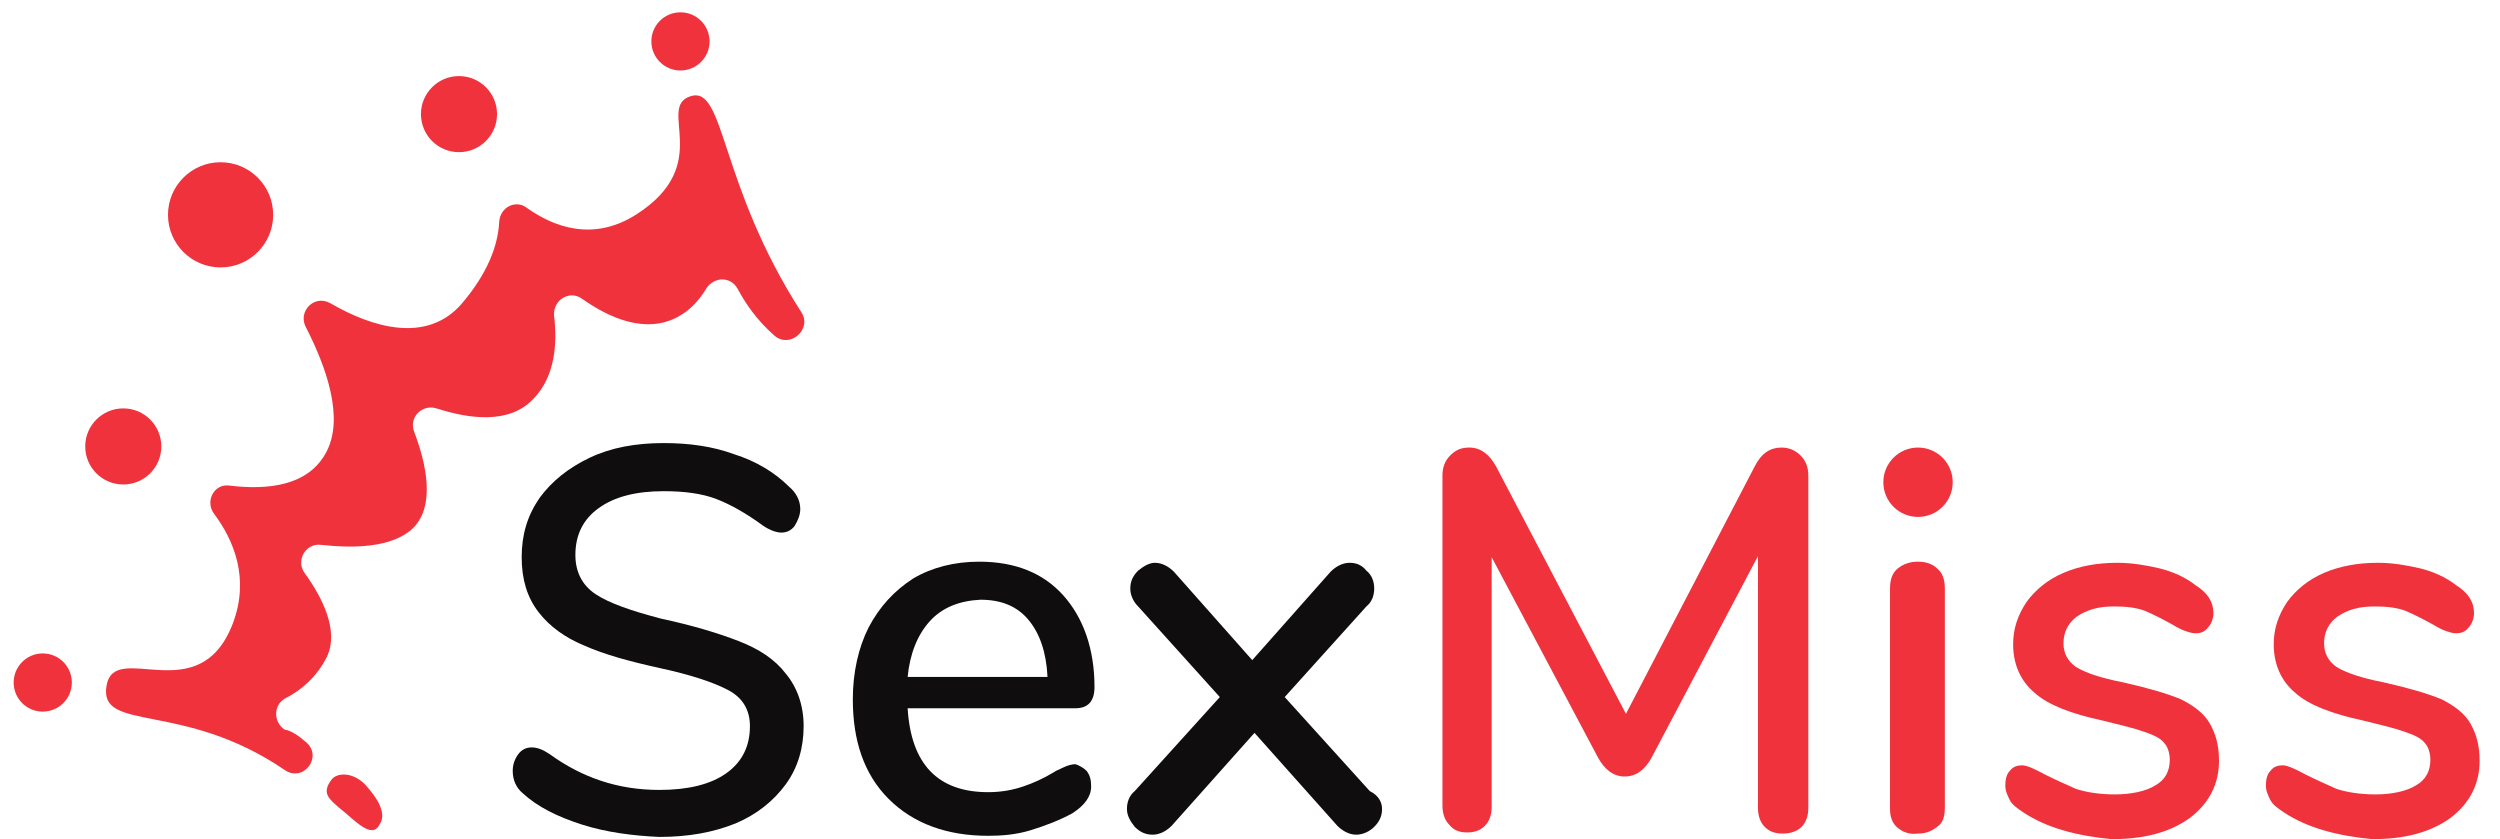
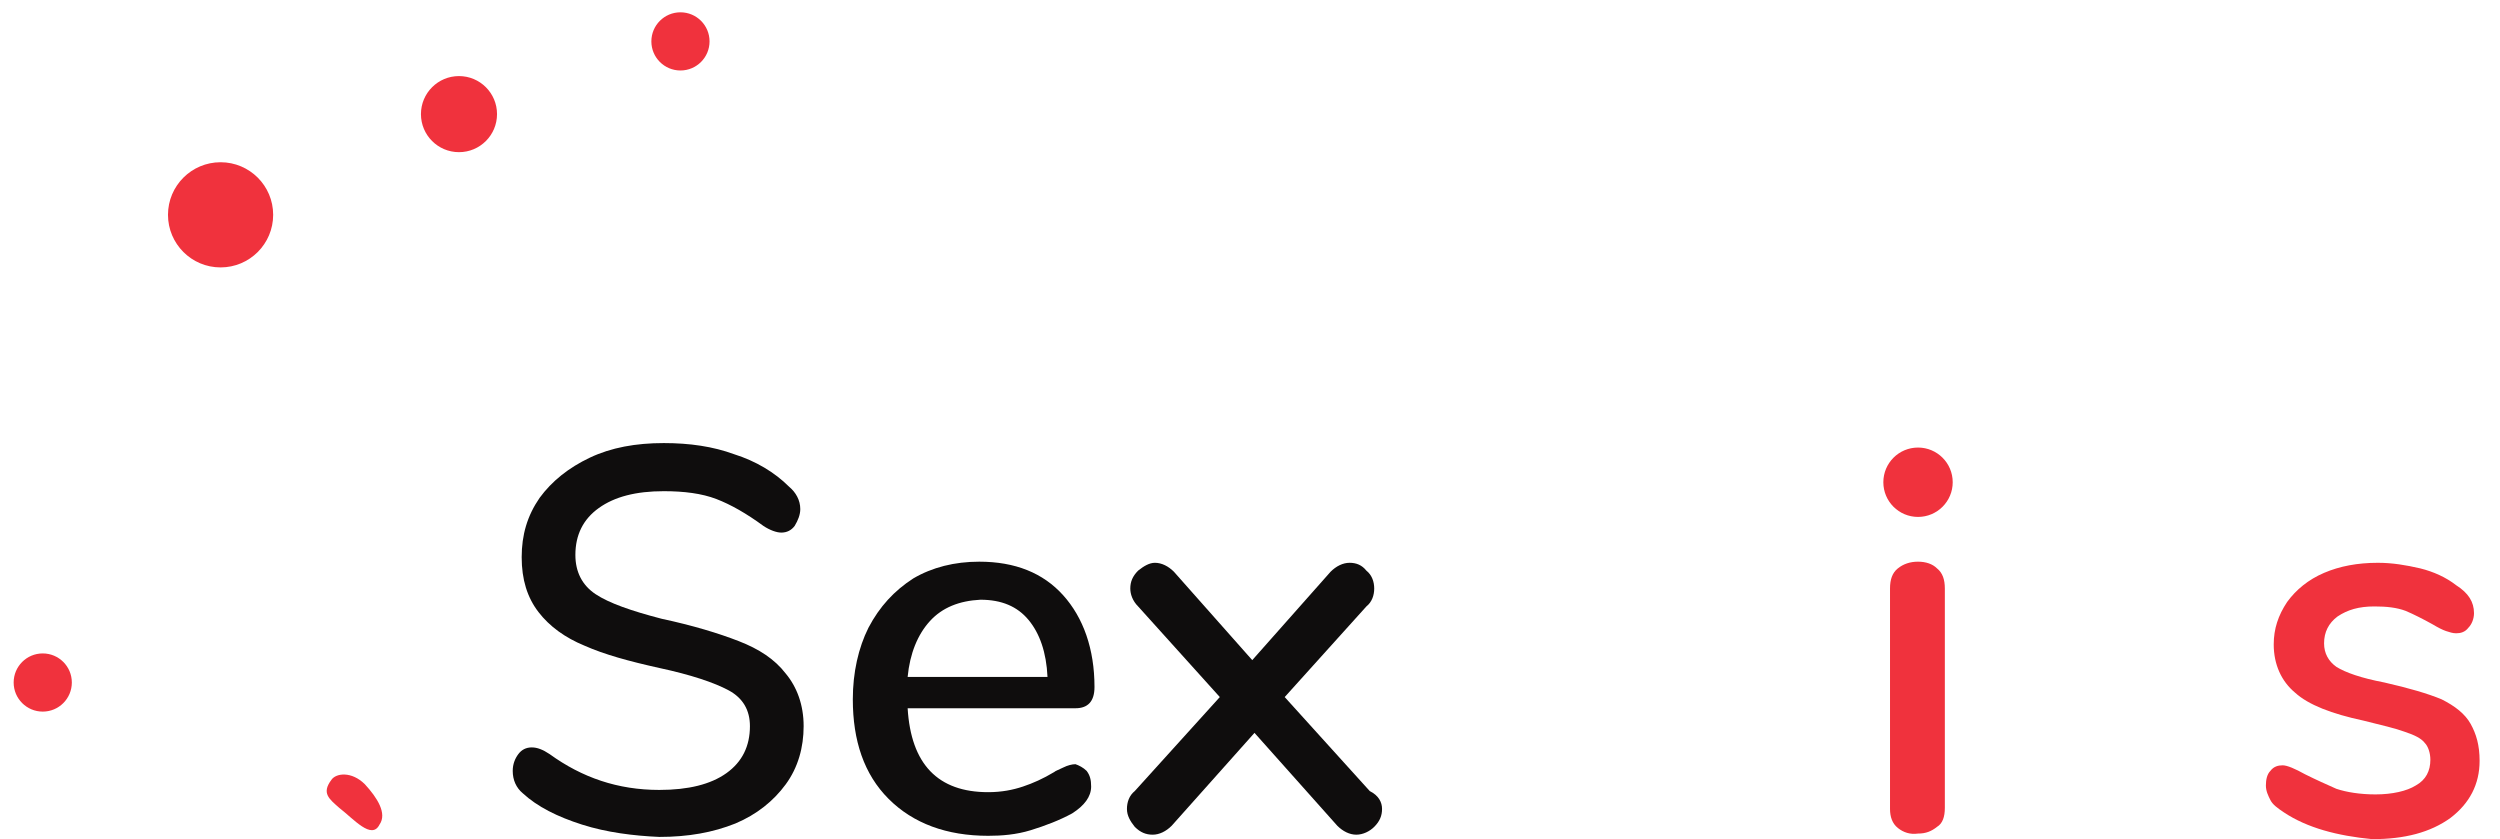
<svg xmlns="http://www.w3.org/2000/svg" width="143" height="48" viewBox="0 0 143 48" fill="none">
  <g clip-path="url(#clip0_2805_12623)">
    <path d="M33.296 47.168C31.888 46.72 30.736 46.144 29.904 45.376C29.52 45.056 29.328 44.608 29.328 44.096C29.328 43.712 29.456 43.392 29.648 43.136C29.84 42.88 30.096 42.752 30.416 42.752C30.736 42.752 31.056 42.88 31.44 43.136C33.296 44.48 35.344 45.184 37.712 45.184C39.376 45.184 40.656 44.864 41.552 44.224C42.448 43.584 42.896 42.688 42.896 41.536C42.896 40.64 42.512 39.936 41.68 39.488C40.848 39.04 39.504 38.592 37.712 38.208C35.984 37.824 34.576 37.44 33.424 36.928C32.336 36.48 31.44 35.84 30.8 35.008C30.16 34.176 29.84 33.152 29.84 31.872C29.84 30.592 30.16 29.504 30.864 28.48C31.568 27.52 32.528 26.752 33.744 26.176C34.96 25.6 36.368 25.344 37.968 25.344C39.44 25.344 40.784 25.536 42 25.984C43.216 26.368 44.304 27.008 45.136 27.84C45.52 28.16 45.776 28.608 45.776 29.12C45.776 29.44 45.648 29.76 45.456 30.08C45.264 30.336 45.008 30.464 44.688 30.464C44.432 30.464 44.048 30.336 43.664 30.08C42.704 29.376 41.808 28.864 40.976 28.544C40.144 28.224 39.12 28.096 37.968 28.096C36.368 28.096 35.152 28.416 34.256 29.056C33.36 29.696 32.912 30.592 32.912 31.744C32.912 32.704 33.296 33.472 34.064 33.984C34.832 34.496 36.112 34.944 37.84 35.392C39.632 35.776 41.104 36.224 42.256 36.672C43.408 37.12 44.304 37.696 44.944 38.528C45.584 39.296 45.968 40.32 45.968 41.536C45.968 42.752 45.648 43.904 44.944 44.864C44.24 45.824 43.28 46.592 42.064 47.104C40.784 47.616 39.376 47.872 37.712 47.872C36.24 47.808 34.704 47.616 33.296 47.168Z" fill="#0F0D0D" />
    <path d="M62.157 44.096C62.349 44.352 62.413 44.608 62.413 44.992C62.413 45.568 62.029 46.08 61.325 46.528C60.621 46.912 59.789 47.232 58.957 47.488C58.125 47.744 57.293 47.808 56.525 47.808C54.157 47.808 52.237 47.104 50.829 45.696C49.421 44.288 48.781 42.368 48.781 40C48.781 38.464 49.101 37.056 49.677 35.904C50.317 34.688 51.149 33.792 52.237 33.088C53.325 32.448 54.605 32.128 56.013 32.128C58.061 32.128 59.661 32.768 60.813 34.048C61.965 35.328 62.605 37.12 62.605 39.296C62.605 40.128 62.221 40.512 61.517 40.512H51.917C52.109 43.712 53.645 45.312 56.525 45.312C57.293 45.312 57.933 45.184 58.509 44.992C59.085 44.8 59.661 44.544 60.301 44.16C60.365 44.096 60.557 44.032 60.813 43.904C61.069 43.776 61.325 43.712 61.517 43.712C61.709 43.776 61.965 43.904 62.157 44.096ZM53.197 35.52C52.493 36.288 52.045 37.376 51.917 38.72H59.917C59.853 37.312 59.469 36.224 58.829 35.456C58.189 34.688 57.293 34.304 56.077 34.304C54.861 34.368 53.901 34.752 53.197 35.52Z" fill="#0F0D0D" />
    <path d="M79.053 46.272C79.053 46.656 78.925 46.976 78.605 47.296C78.349 47.552 77.965 47.744 77.581 47.744C77.197 47.744 76.813 47.552 76.493 47.232L71.757 41.92L67.021 47.232C66.701 47.552 66.317 47.744 65.933 47.744C65.549 47.744 65.229 47.616 64.909 47.296C64.653 46.976 64.461 46.656 64.461 46.272C64.461 45.888 64.589 45.504 64.909 45.248L69.773 39.872L65.101 34.688C64.781 34.368 64.653 33.984 64.653 33.664C64.653 33.28 64.781 32.96 65.101 32.64C65.421 32.384 65.741 32.192 66.061 32.192C66.445 32.192 66.829 32.384 67.149 32.704L71.629 37.76L76.109 32.704C76.429 32.384 76.813 32.192 77.197 32.192C77.581 32.192 77.901 32.32 78.157 32.64C78.477 32.896 78.605 33.28 78.605 33.664C78.605 34.048 78.477 34.432 78.157 34.688L73.485 39.872L78.349 45.248C78.861 45.504 79.053 45.888 79.053 46.272Z" fill="#0F0D0D" />
-     <path d="M102.988 26.048C103.308 26.368 103.436 26.752 103.436 27.2V46.208C103.436 46.656 103.308 47.04 103.052 47.296C102.796 47.552 102.412 47.68 101.964 47.68C101.516 47.68 101.196 47.552 100.94 47.296C100.684 47.04 100.556 46.656 100.556 46.208V31.808L94.476 43.328C94.092 44.032 93.58 44.416 92.94 44.416C92.3 44.416 91.788 44.032 91.404 43.328L85.324 31.872V46.144C85.324 46.592 85.196 46.976 84.94 47.232C84.684 47.488 84.364 47.616 83.916 47.616C83.468 47.616 83.148 47.488 82.892 47.168C82.636 46.912 82.508 46.528 82.508 46.08V27.2C82.508 26.752 82.636 26.368 82.956 26.048C83.276 25.728 83.596 25.6 84.044 25.6C84.684 25.6 85.196 25.984 85.58 26.688L93.004 40.832L100.364 26.688C100.748 25.92 101.26 25.6 101.9 25.6C102.284 25.6 102.668 25.728 102.988 26.048Z" fill="#F0323D" />
    <path d="M108.557 47.36C108.237 47.104 108.109 46.72 108.109 46.272V33.664C108.109 33.152 108.237 32.768 108.557 32.512C108.877 32.256 109.261 32.128 109.709 32.128C110.157 32.128 110.541 32.256 110.797 32.512C111.117 32.768 111.245 33.152 111.245 33.664V46.208C111.245 46.72 111.117 47.104 110.797 47.296C110.477 47.552 110.157 47.68 109.709 47.68C109.261 47.744 108.877 47.616 108.557 47.36Z" fill="#F0323D" />
-     <path d="M115.727 46.464C115.343 46.208 115.087 46.016 114.959 45.76C114.831 45.504 114.703 45.248 114.703 44.928C114.703 44.608 114.767 44.288 114.959 44.096C115.151 43.84 115.407 43.776 115.663 43.776C115.919 43.776 116.367 43.968 116.943 44.288C117.583 44.608 118.159 44.864 118.735 45.12C119.311 45.312 120.079 45.44 120.975 45.44C121.935 45.44 122.767 45.248 123.279 44.928C123.855 44.608 124.111 44.096 124.111 43.456C124.111 43.072 123.983 42.688 123.791 42.496C123.599 42.24 123.215 42.048 122.639 41.856C122.127 41.664 121.295 41.472 120.271 41.216C118.479 40.832 117.135 40.32 116.367 39.616C115.599 38.976 115.151 38.016 115.151 36.864C115.151 35.968 115.407 35.2 115.919 34.432C116.431 33.728 117.135 33.152 118.031 32.768C118.927 32.384 119.951 32.192 121.103 32.192C121.935 32.192 122.703 32.32 123.535 32.512C124.303 32.704 125.007 33.024 125.583 33.472C126.287 33.92 126.607 34.432 126.607 35.072C126.607 35.392 126.479 35.712 126.287 35.904C126.095 36.16 125.839 36.224 125.583 36.224C125.391 36.224 125.199 36.16 125.007 36.096C124.815 36.032 124.559 35.904 124.239 35.712C123.663 35.392 123.151 35.136 122.703 34.944C122.191 34.752 121.615 34.688 120.911 34.688C120.015 34.688 119.375 34.88 118.799 35.264C118.287 35.648 118.031 36.16 118.031 36.8C118.031 37.376 118.287 37.824 118.735 38.144C119.247 38.464 120.143 38.784 121.487 39.04C122.895 39.36 123.983 39.68 124.751 40C125.519 40.384 126.095 40.832 126.415 41.408C126.735 41.984 126.927 42.624 126.927 43.52C126.927 44.864 126.351 45.952 125.263 46.784C124.111 47.616 122.639 48 120.783 48C118.799 47.808 117.071 47.36 115.727 46.464Z" fill="#F0323D" />
    <path d="M130.633 46.464C130.249 46.208 129.993 46.016 129.865 45.76C129.737 45.504 129.609 45.248 129.609 44.928C129.609 44.608 129.673 44.288 129.865 44.096C130.057 43.84 130.313 43.776 130.569 43.776C130.825 43.776 131.273 43.968 131.849 44.288C132.489 44.608 133.065 44.864 133.641 45.12C134.217 45.312 134.985 45.44 135.881 45.44C136.841 45.44 137.673 45.248 138.185 44.928C138.761 44.608 139.017 44.096 139.017 43.456C139.017 43.072 138.889 42.688 138.697 42.496C138.505 42.24 138.121 42.048 137.545 41.856C137.033 41.664 136.201 41.472 135.177 41.216C133.385 40.832 132.041 40.32 131.273 39.616C130.505 38.976 130.057 38.016 130.057 36.864C130.057 35.968 130.313 35.2 130.825 34.432C131.337 33.728 132.041 33.152 132.937 32.768C133.833 32.384 134.857 32.192 136.009 32.192C136.841 32.192 137.609 32.32 138.441 32.512C139.209 32.704 139.913 33.024 140.489 33.472C141.193 33.92 141.513 34.432 141.513 35.072C141.513 35.392 141.385 35.712 141.193 35.904C141.001 36.16 140.745 36.224 140.489 36.224C140.297 36.224 140.105 36.16 139.913 36.096C139.721 36.032 139.465 35.904 139.145 35.712C138.569 35.392 138.057 35.136 137.609 34.944C137.097 34.752 136.521 34.688 135.817 34.688C134.921 34.688 134.281 34.88 133.705 35.264C133.193 35.648 132.937 36.16 132.937 36.8C132.937 37.376 133.193 37.824 133.641 38.144C134.153 38.464 135.049 38.784 136.393 39.04C137.801 39.36 138.889 39.68 139.657 40C140.425 40.384 141.001 40.832 141.321 41.408C141.641 41.984 141.833 42.624 141.833 43.52C141.833 44.864 141.257 45.952 140.169 46.784C139.017 47.616 137.545 48 135.689 48C133.705 47.808 131.977 47.36 130.633 46.464Z" fill="#F0323D" />
-     <path d="M17.483 42.432C18.508 43.264 17.355 44.8 16.267 44.032C10.444 40.064 5.644 41.92 6.092 39.232C6.54 36.544 11.403 40.704 13.323 35.648C14.284 33.088 13.387 30.912 12.236 29.376C11.723 28.672 12.236 27.648 13.132 27.776C15.243 28.032 17.675 27.84 18.7 25.792C19.66 23.872 18.7 21.056 17.483 18.688C17.035 17.792 17.995 16.832 18.892 17.344C21.323 18.752 24.395 19.648 26.38 17.408C27.916 15.616 28.491 14.016 28.555 12.672C28.619 11.84 29.515 11.392 30.155 11.904C31.692 12.992 33.931 13.824 36.364 12.288C40.907 9.408 37.516 6.144 39.499 5.504C41.483 4.864 41.099 10.496 45.836 17.856C46.475 18.816 45.196 19.968 44.3 19.2C43.276 18.304 42.636 17.344 42.188 16.512C41.803 15.808 40.843 15.808 40.395 16.512C40.011 17.152 39.499 17.728 38.795 18.112C36.94 19.136 34.828 18.176 33.291 17.088C32.587 16.576 31.628 17.152 31.692 18.048C31.884 19.648 31.756 21.504 30.54 22.784C29.131 24.32 26.764 23.936 24.971 23.36C24.14 23.104 23.372 23.872 23.692 24.704C24.395 26.56 24.907 28.928 23.628 30.208C22.412 31.36 20.172 31.36 18.38 31.168C17.483 31.04 16.907 32.064 17.419 32.768C18.444 34.176 19.404 36.096 18.7 37.568C18.123 38.72 17.227 39.488 16.331 39.936C15.627 40.32 15.627 41.28 16.267 41.728C16.651 41.792 17.035 42.048 17.483 42.432Z" fill="#F0323D" />
    <path d="M20.875 44.864C20.107 44.096 19.211 44.224 18.955 44.608C18.379 45.376 18.827 45.696 19.403 46.208C20.235 46.848 21.259 48.064 21.707 47.168C22.155 46.528 21.579 45.632 20.875 44.864Z" fill="#F0323D" />
    <path d="M109.711 29.568C110.806 29.568 111.695 28.68 111.695 27.584C111.695 26.488 110.806 25.6 109.711 25.6C108.615 25.6 107.727 26.488 107.727 27.584C107.727 28.68 108.615 29.568 109.711 29.568Z" fill="#F0323D" />
    <path d="M38.922 4.032C39.841 4.032 40.586 3.287 40.586 2.368C40.586 1.449 39.841 0.704 38.922 0.704C38.003 0.704 37.258 1.449 37.258 2.368C37.258 3.287 38.003 4.032 38.922 4.032Z" fill="#F0323D" />
    <path d="M26.254 8.704C27.456 8.704 28.43 7.73 28.43 6.528C28.43 5.326 27.456 4.352 26.254 4.352C25.052 4.352 24.078 5.326 24.078 6.528C24.078 7.73 25.052 8.704 26.254 8.704Z" fill="#F0323D" />
    <path d="M12.617 15.296C14.279 15.296 15.625 13.949 15.625 12.288C15.625 10.627 14.279 9.28 12.617 9.28C10.956 9.28 9.609 10.627 9.609 12.288C9.609 13.949 10.956 15.296 12.617 15.296Z" fill="#F0323D" />
-     <path d="M7.051 27.712C8.253 27.712 9.227 26.738 9.227 25.536C9.227 24.334 8.253 23.36 7.051 23.36C5.849 23.36 4.875 24.334 4.875 25.536C4.875 26.738 5.849 27.712 7.051 27.712Z" fill="#F0323D" />
    <path d="M2.445 40.704C3.364 40.704 4.109 39.959 4.109 39.04C4.109 38.121 3.364 37.376 2.445 37.376C1.526 37.376 0.781 38.121 0.781 39.04C0.781 39.959 1.526 40.704 2.445 40.704Z" fill="#F0323D" />
  </g>
  <defs>
    <clipPath id="clip0_2805_12623">
      <rect width="142.08" height="48" fill="white" transform="translate(0.461)" />
    </clipPath>
  </defs>
</svg>